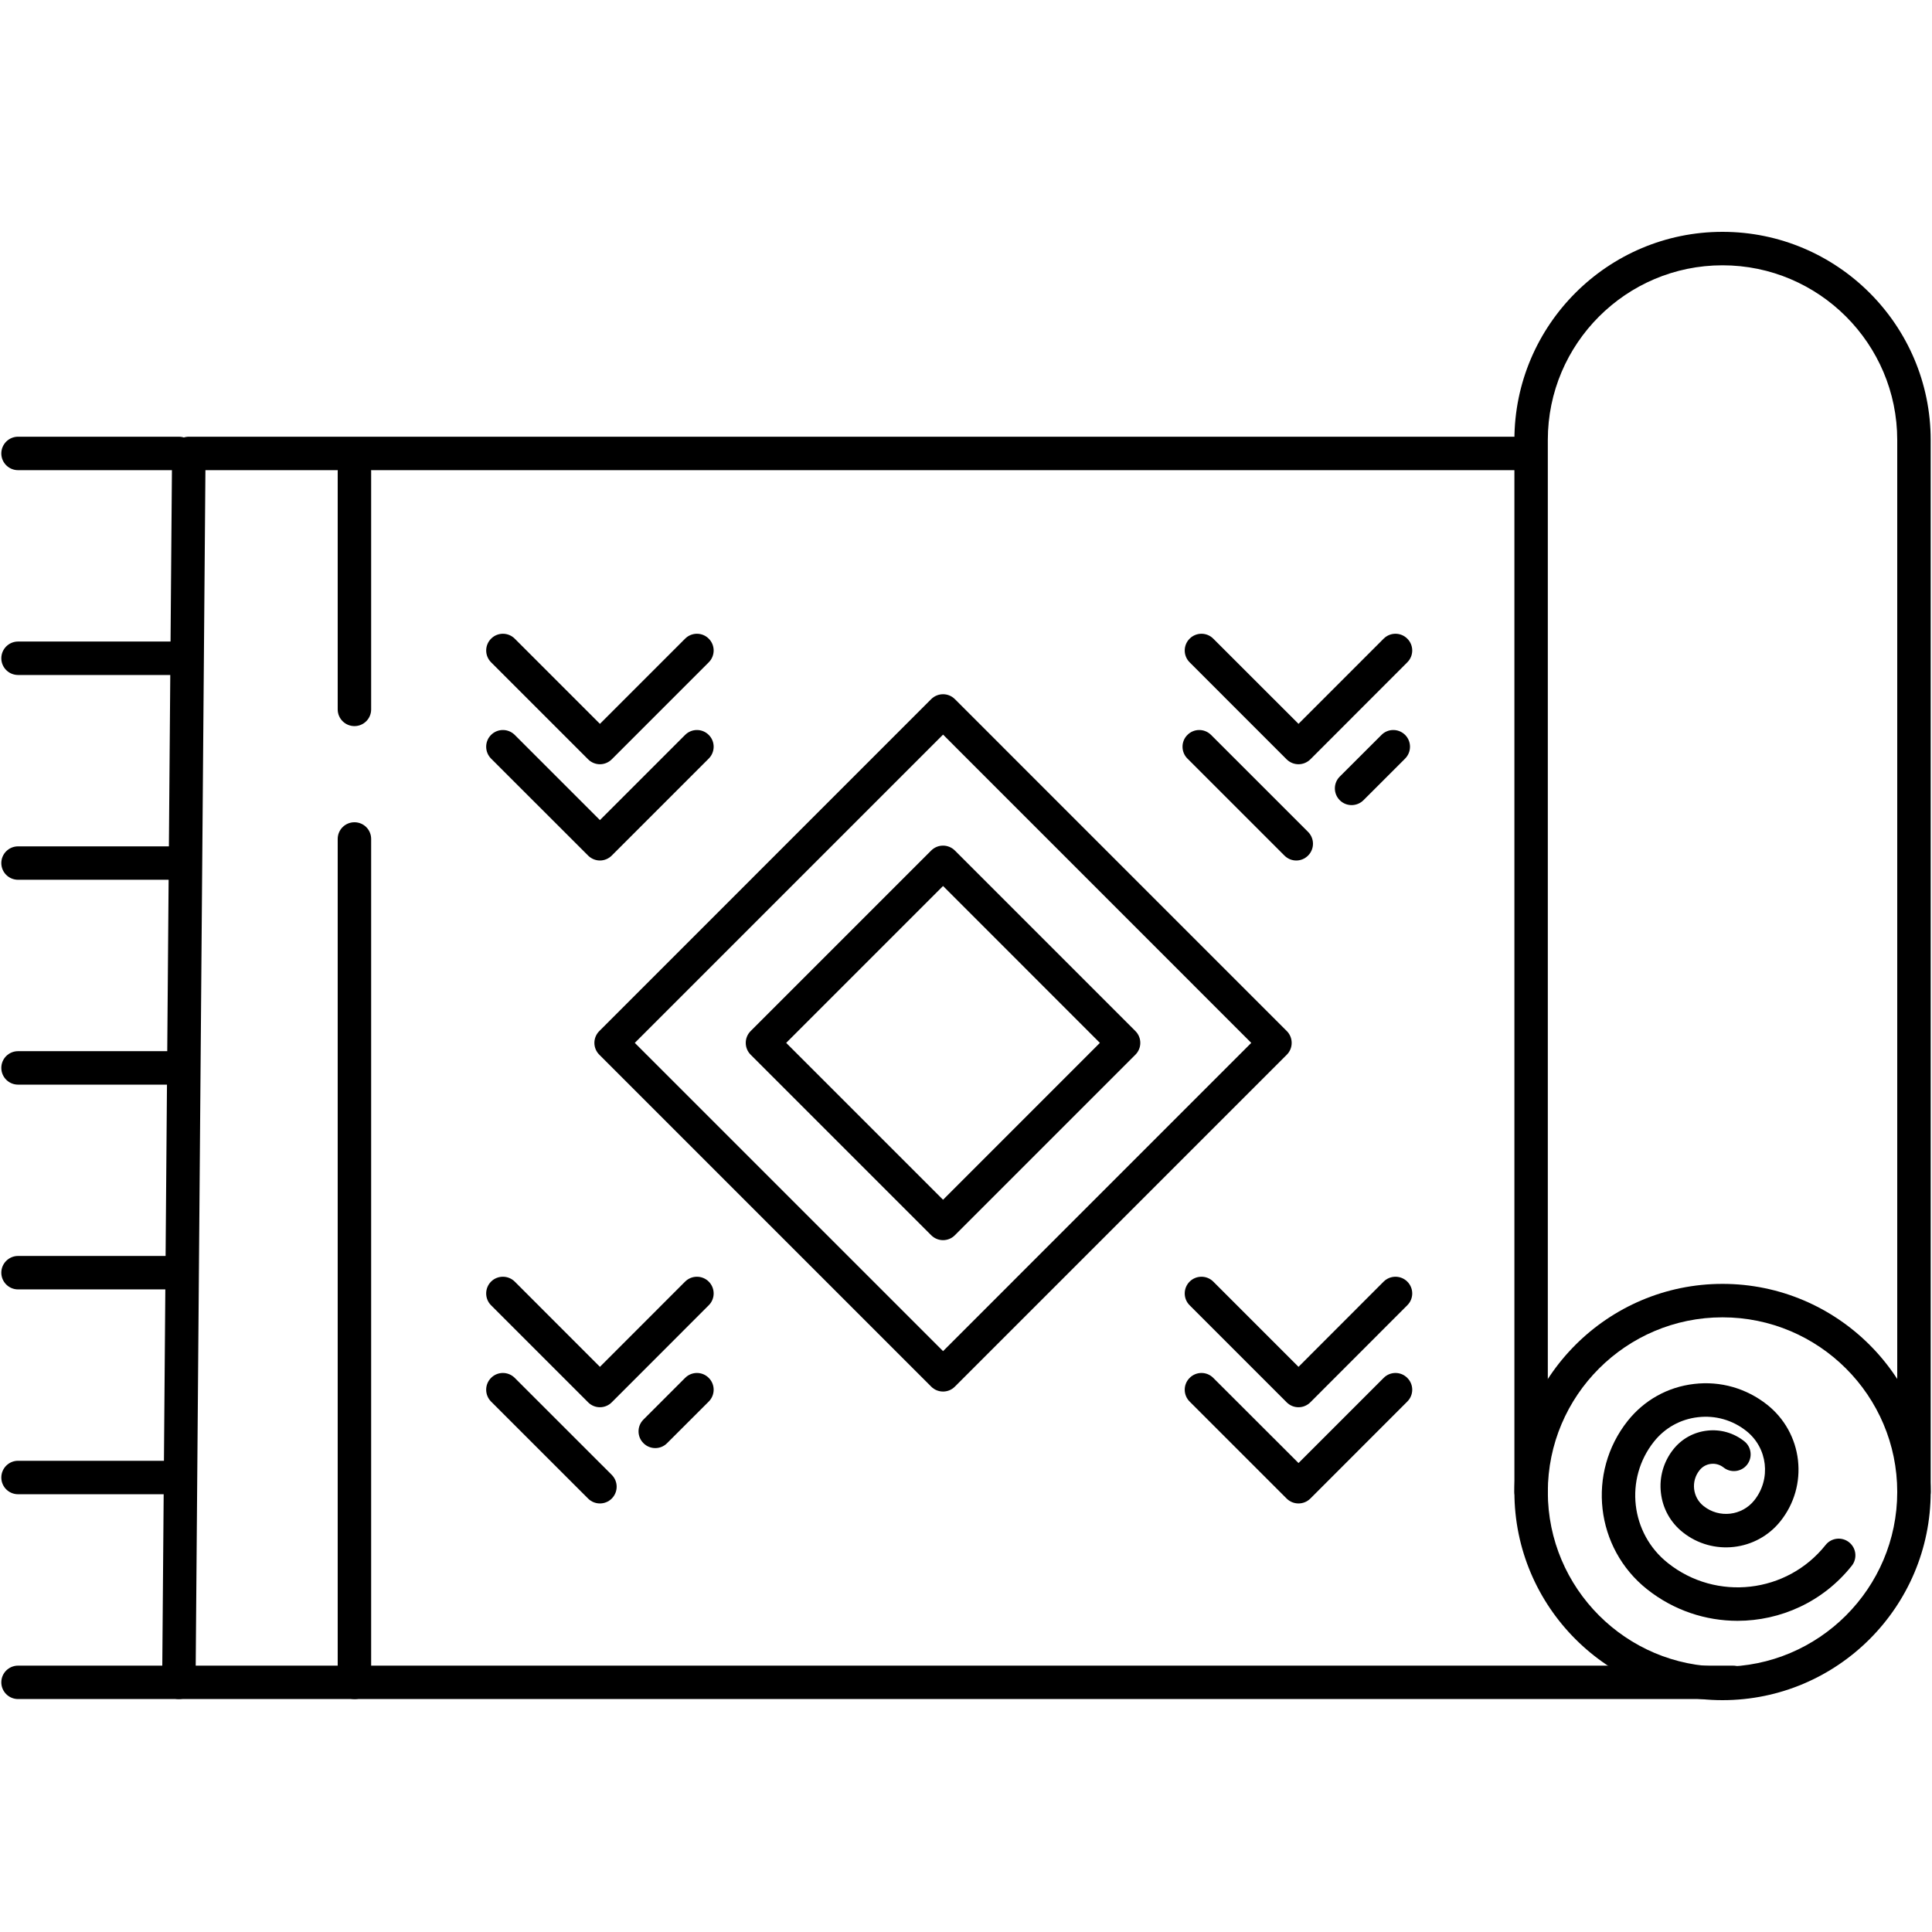
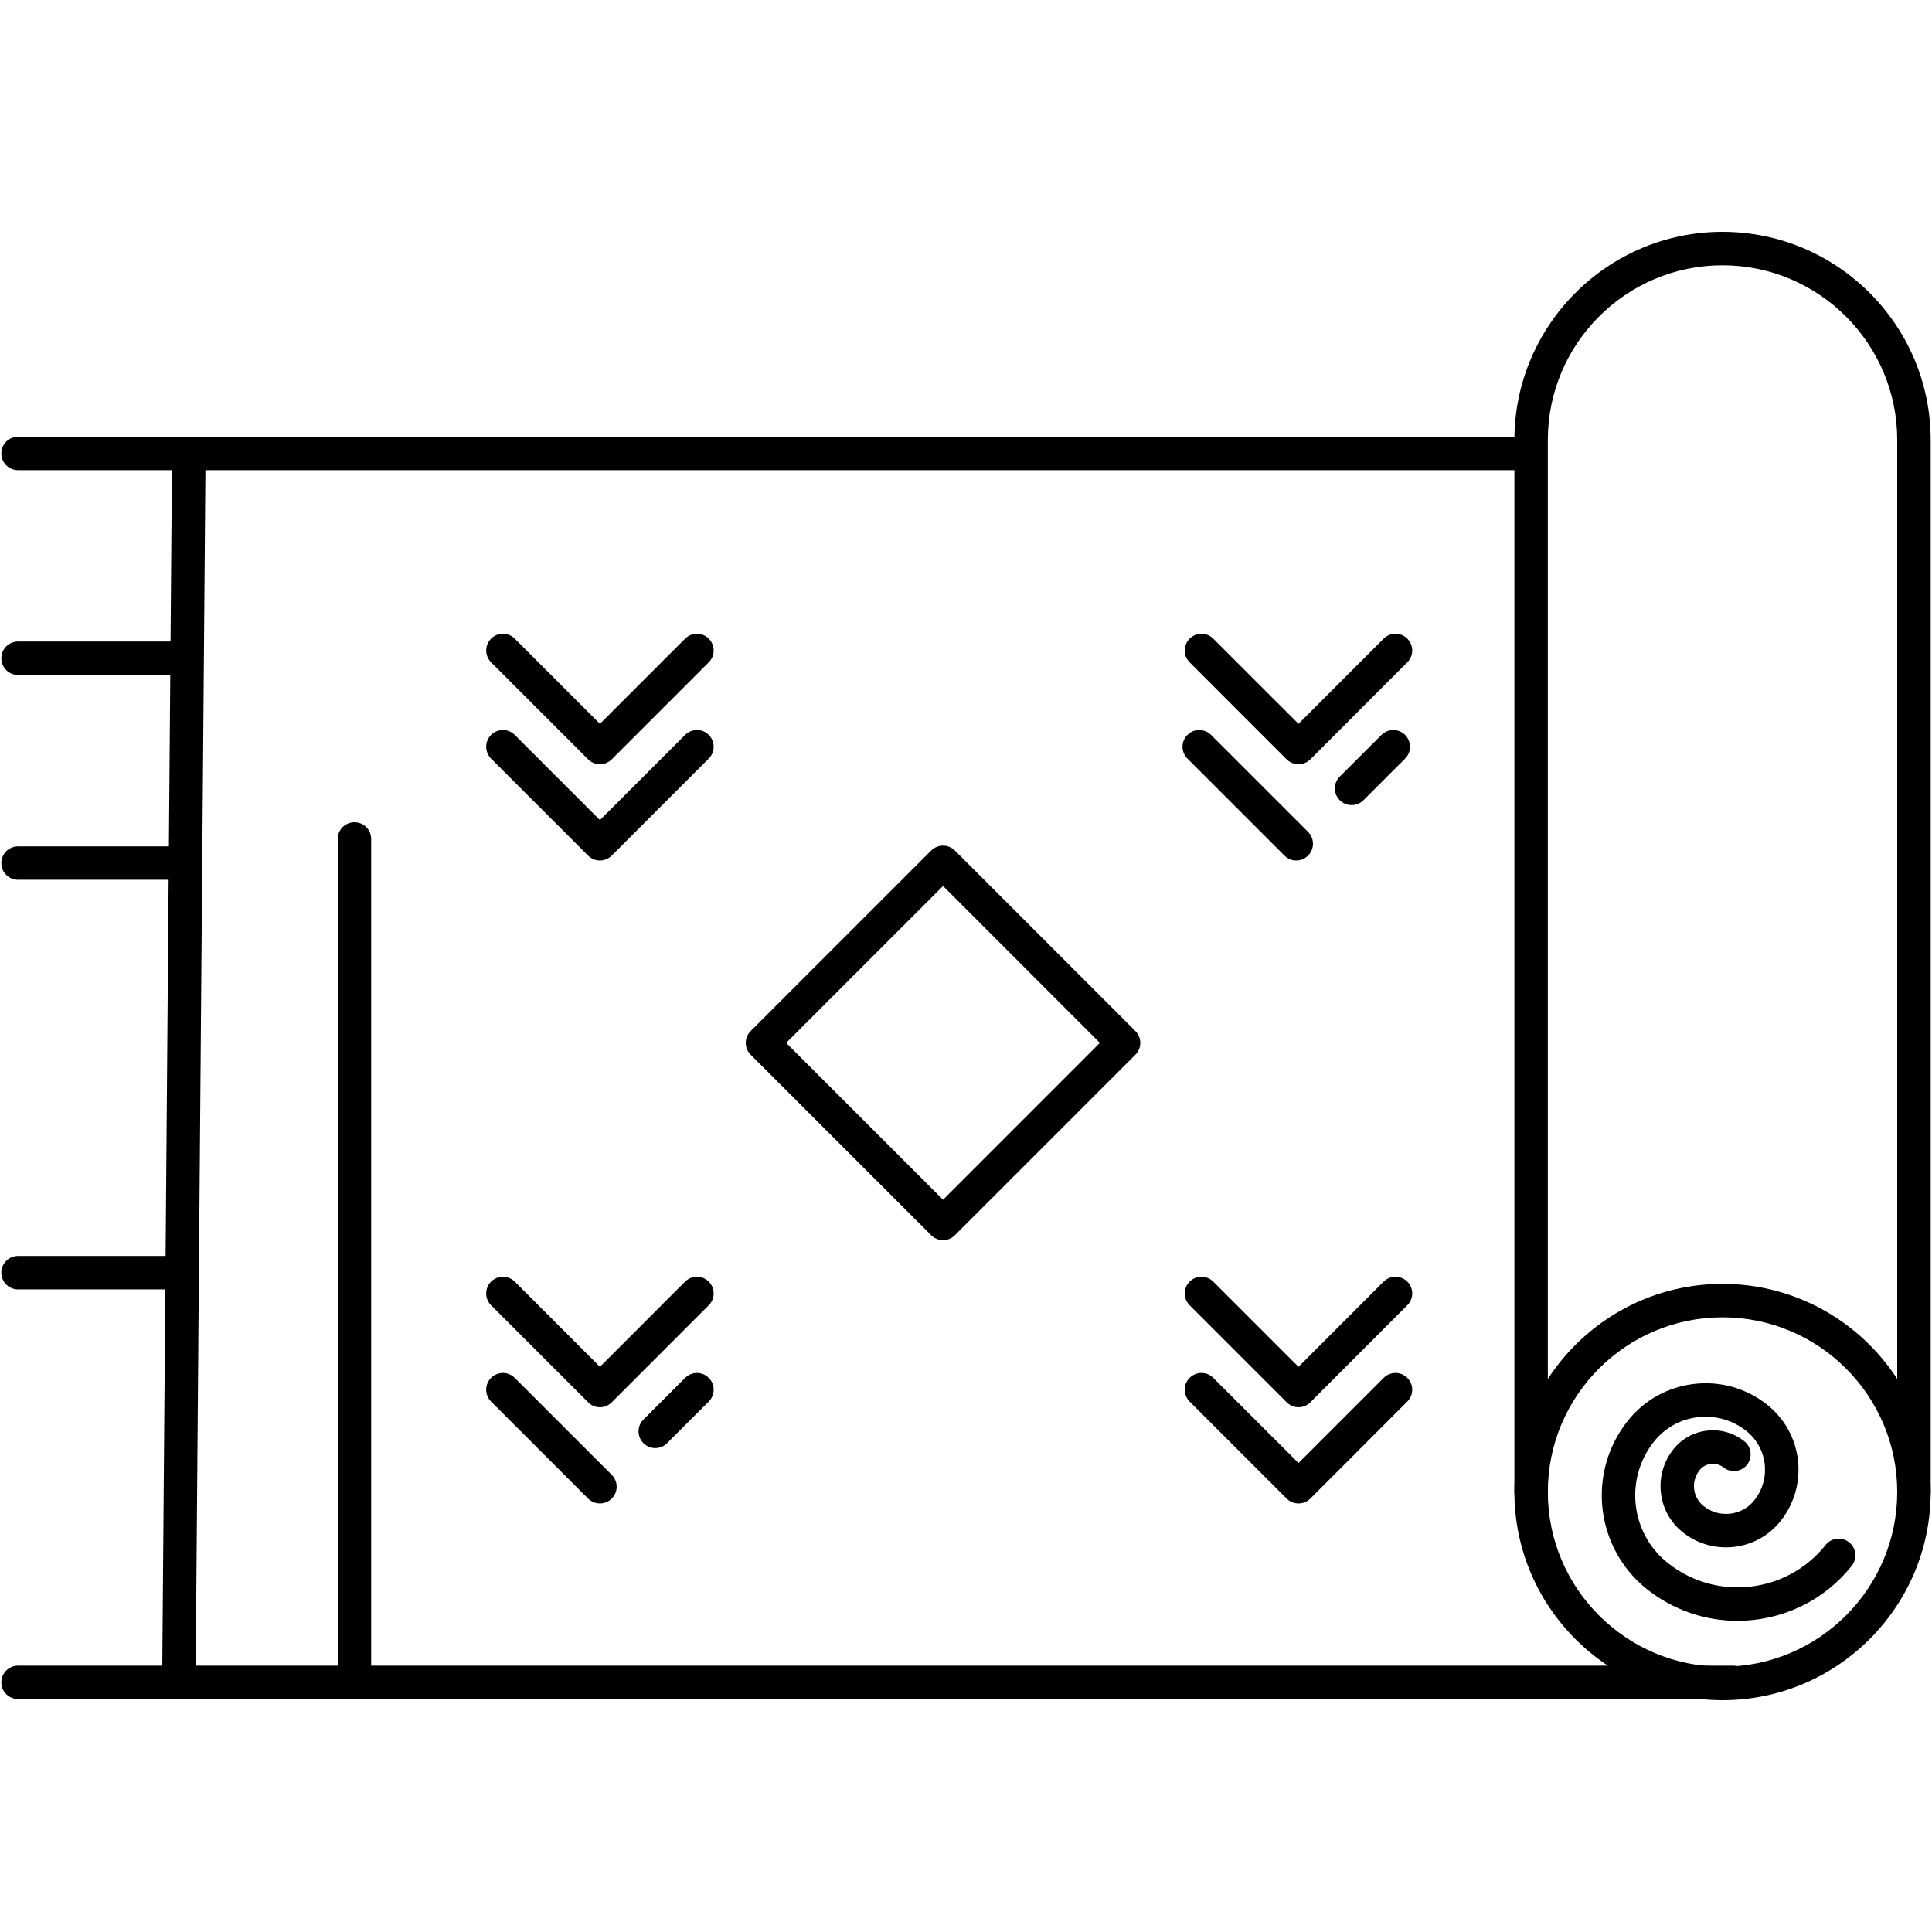
<svg xmlns="http://www.w3.org/2000/svg" width="200" zoomAndPan="magnify" viewBox="0 0 150 150" height="200" preserveAspectRatio="xMidYMid meet" version="1.0">
  <defs>
    <clipPath id="df7e0133e7">
      <path d="M 117.543 99.641 L 149.898 99.641 L 149.898 132 L 117.543 132 Z M 117.543 99.641 " clip-rule="nonzero" />
    </clipPath>
  </defs>
  <g clip-path="url(#df7e0133e7)">
    <path fill="#000000" d="M 133.734 102.277 C 126.254 102.277 120.172 108.355 120.172 115.836 C 120.172 123.316 126.254 129.402 133.734 129.402 C 141.215 129.402 147.301 123.316 147.301 115.836 C 147.301 108.355 141.215 102.277 133.734 102.277 Z M 133.734 132 C 124.828 132 117.578 124.75 117.578 115.836 C 117.578 106.93 124.828 99.68 133.734 99.68 C 142.648 99.68 149.898 106.93 149.898 115.836 C 149.898 124.75 142.648 132 133.734 132 " fill-opacity="1" fill-rule="nonzero" />
  </g>
  <path fill="#000000" d="M 148.602 117.137 C 147.883 117.137 147.301 116.555 147.301 115.836 L 147.301 34.164 C 147.301 26.684 141.215 20.598 133.734 20.598 C 126.254 20.598 120.172 26.684 120.172 34.16 L 120.172 115.836 C 120.172 116.555 119.59 117.133 118.875 117.133 C 118.156 117.133 117.578 116.555 117.578 115.836 L 117.578 34.16 C 117.578 25.25 124.828 18 133.734 18 C 142.648 18 149.898 25.25 149.898 34.16 L 149.898 115.836 C 149.898 116.555 149.32 117.133 148.602 117.133 " fill-opacity="1" fill-rule="nonzero" />
  <path fill="#000000" d="M 61.039 80.969 L 73.219 93.148 L 85.395 80.969 L 73.219 68.789 Z M 73.219 96.285 C 72.887 96.285 72.555 96.16 72.297 95.902 L 58.281 81.887 C 57.773 81.379 57.773 80.559 58.281 80.051 L 72.297 66.035 C 72.809 65.527 73.625 65.527 74.137 66.035 L 88.152 80.051 C 88.66 80.559 88.66 81.379 88.152 81.887 L 74.137 95.902 C 73.883 96.16 73.551 96.285 73.219 96.285 " fill-opacity="1" fill-rule="nonzero" />
-   <path fill="#000000" d="M 49.285 80.969 L 73.219 104.902 L 97.148 80.969 L 73.219 57.035 Z M 73.219 108.039 C 72.887 108.039 72.555 107.914 72.297 107.656 L 46.531 81.887 C 46.285 81.645 46.148 81.312 46.148 80.969 C 46.148 80.625 46.285 80.297 46.531 80.051 L 72.297 54.281 C 72.809 53.773 73.633 53.773 74.137 54.281 L 99.906 80.051 C 100.152 80.297 100.285 80.625 100.285 80.969 C 100.285 81.312 100.152 81.645 99.906 81.887 L 74.137 107.656 C 73.883 107.914 73.551 108.039 73.219 108.039 " fill-opacity="1" fill-rule="nonzero" />
  <path fill="#000000" d="M 100.816 116.727 C 100.48 116.727 100.152 116.602 99.895 116.348 L 92.363 108.816 C 91.855 108.309 91.855 107.484 92.363 106.98 C 92.871 106.469 93.695 106.469 94.199 106.98 L 100.816 113.59 L 107.426 106.98 C 107.934 106.469 108.758 106.469 109.262 106.98 C 109.773 107.484 109.773 108.309 109.262 108.816 L 101.734 116.348 C 101.48 116.602 101.145 116.727 100.816 116.727 " fill-opacity="1" fill-rule="nonzero" />
  <path fill="#000000" d="M 100.816 109.258 C 100.469 109.258 100.141 109.121 99.895 108.875 L 92.363 101.34 C 91.855 100.836 91.855 100.012 92.363 99.504 C 92.871 99 93.695 99 94.199 99.504 L 100.816 106.121 L 107.426 99.504 C 107.934 99 108.758 99 109.262 99.504 C 109.773 100.012 109.773 100.836 109.262 101.34 L 101.734 108.875 C 101.488 109.121 101.16 109.258 100.816 109.258 " fill-opacity="1" fill-rule="nonzero" />
  <path fill="#000000" d="M 46.578 66.809 C 46.234 66.809 45.902 66.668 45.66 66.426 L 38.125 58.895 C 37.621 58.387 37.621 57.562 38.125 57.059 C 38.633 56.551 39.457 56.551 39.965 57.059 L 46.578 63.672 L 53.191 57.059 C 53.699 56.551 54.523 56.551 55.027 57.059 C 55.535 57.562 55.535 58.387 55.027 58.895 L 47.496 66.426 C 47.254 66.668 46.922 66.809 46.578 66.809 " fill-opacity="1" fill-rule="nonzero" />
  <path fill="#000000" d="M 46.578 59.336 C 46.246 59.336 45.914 59.207 45.66 58.953 L 38.129 51.422 C 37.621 50.914 37.621 50.094 38.129 49.586 C 38.633 49.078 39.457 49.078 39.965 49.586 L 46.578 56.199 L 53.191 49.586 C 53.699 49.078 54.523 49.078 55.027 49.586 C 55.535 50.094 55.535 50.914 55.027 51.422 L 47.496 58.953 C 47.242 59.207 46.91 59.336 46.578 59.336 " fill-opacity="1" fill-rule="nonzero" />
  <path fill="#000000" d="M 134.559 131.914 L 13.887 131.914 C 13.539 131.914 13.211 131.773 12.965 131.531 C 12.719 131.285 12.586 130.953 12.59 130.605 L 13.359 35.195 C 13.367 34.484 13.945 33.906 14.66 33.906 L 118.297 33.906 C 119.012 33.906 119.598 34.488 119.598 35.207 C 119.598 35.922 119.012 36.504 118.297 36.504 L 15.949 36.504 L 15.195 129.32 L 134.555 129.32 C 135.27 129.32 135.855 129.898 135.855 130.617 C 135.855 131.332 135.27 131.914 134.555 131.914 " fill-opacity="1" fill-rule="nonzero" />
  <path fill="#000000" d="M 27.52 131.914 C 26.801 131.914 26.219 131.332 26.219 130.617 L 26.219 65.137 C 26.219 64.418 26.801 63.84 27.52 63.84 C 28.238 63.84 28.816 64.418 28.816 65.137 L 28.816 130.617 C 28.816 131.332 28.238 131.918 27.52 131.918 " fill-opacity="1" fill-rule="nonzero" />
-   <path fill="#000000" d="M 27.52 56.375 C 26.801 56.375 26.219 55.793 26.219 55.078 L 26.219 36.609 C 26.219 35.895 26.801 35.312 27.52 35.312 C 28.238 35.312 28.816 35.895 28.816 36.609 L 28.816 55.078 C 28.816 55.793 28.238 56.375 27.52 56.375 " fill-opacity="1" fill-rule="nonzero" />
  <path fill="#000000" d="M 13.887 131.914 L 1.402 131.914 C 0.684 131.914 0.102 131.332 0.102 130.617 C 0.102 129.898 0.684 129.32 1.402 129.32 L 13.887 129.32 C 14.605 129.32 15.188 129.898 15.188 130.617 C 15.188 131.332 14.605 131.914 13.887 131.914 " fill-opacity="1" fill-rule="nonzero" />
-   <path fill="#000000" d="M 13.887 116.012 L 1.402 116.012 C 0.684 116.012 0.102 115.434 0.102 114.715 C 0.102 113.996 0.684 113.414 1.402 113.414 L 13.887 113.414 C 14.605 113.414 15.188 113.996 15.188 114.715 C 15.188 115.434 14.605 116.012 13.887 116.012 " fill-opacity="1" fill-rule="nonzero" />
  <path fill="#000000" d="M 13.887 100.109 L 1.402 100.109 C 0.684 100.109 0.102 99.527 0.102 98.809 C 0.102 98.098 0.684 97.512 1.402 97.512 L 13.887 97.512 C 14.605 97.512 15.188 98.098 15.188 98.809 C 15.188 99.527 14.605 100.109 13.887 100.109 " fill-opacity="1" fill-rule="nonzero" />
-   <path fill="#000000" d="M 13.887 84.211 L 1.402 84.211 C 0.684 84.211 0.102 83.629 0.102 82.91 C 0.102 82.191 0.684 81.613 1.402 81.613 L 13.887 81.613 C 14.605 81.613 15.188 82.191 15.188 82.91 C 15.188 83.629 14.605 84.211 13.887 84.211 " fill-opacity="1" fill-rule="nonzero" />
  <path fill="#000000" d="M 13.887 68.305 L 1.402 68.305 C 0.684 68.305 0.102 67.727 0.102 67.008 C 0.102 66.293 0.684 65.711 1.402 65.711 L 13.887 65.711 C 14.605 65.711 15.188 66.293 15.188 67.008 C 15.188 67.727 14.605 68.305 13.887 68.305 " fill-opacity="1" fill-rule="nonzero" />
  <path fill="#000000" d="M 13.887 52.406 L 1.402 52.406 C 0.684 52.406 0.102 51.824 0.102 51.109 C 0.102 50.391 0.684 49.809 1.402 49.809 L 13.887 49.809 C 14.605 49.809 15.188 50.391 15.188 51.109 C 15.188 51.824 14.605 52.406 13.887 52.406 " fill-opacity="1" fill-rule="nonzero" />
  <path fill="#000000" d="M 13.887 36.504 L 1.402 36.504 C 0.684 36.504 0.102 35.922 0.102 35.207 C 0.102 34.488 0.684 33.906 1.402 33.906 L 13.887 33.906 C 14.605 33.906 15.188 34.488 15.188 35.207 C 15.188 35.922 14.605 36.504 13.887 36.504 " fill-opacity="1" fill-rule="nonzero" />
  <path fill="#000000" d="M 46.578 116.727 C 46.246 116.727 45.914 116.602 45.66 116.348 L 38.125 108.816 C 37.621 108.309 37.621 107.484 38.125 106.98 C 38.633 106.469 39.457 106.469 39.965 106.98 L 47.496 114.508 C 48.004 115.02 48.004 115.836 47.496 116.348 C 47.242 116.602 46.91 116.727 46.578 116.727 " fill-opacity="1" fill-rule="nonzero" />
  <path fill="#000000" d="M 46.578 109.258 C 46.234 109.258 45.902 109.121 45.66 108.875 L 38.125 101.34 C 37.621 100.836 37.621 100.012 38.125 99.504 C 38.633 99 39.457 99 39.965 99.504 L 46.578 106.121 L 53.191 99.504 C 53.699 99 54.523 99 55.027 99.504 C 55.535 100.012 55.535 100.836 55.027 101.34 L 47.496 108.875 C 47.254 109.121 46.922 109.258 46.578 109.258 " fill-opacity="1" fill-rule="nonzero" />
  <path fill="#000000" d="M 50.879 112.43 C 50.543 112.43 50.207 112.301 49.957 112.047 C 49.449 111.543 49.449 110.719 49.957 110.215 L 53.191 106.98 C 53.699 106.469 54.523 106.469 55.027 106.98 C 55.535 107.484 55.535 108.309 55.027 108.816 L 51.793 112.047 C 51.543 112.301 51.207 112.43 50.879 112.43 " fill-opacity="1" fill-rule="nonzero" />
  <path fill="#000000" d="M 100.816 59.336 C 100.48 59.336 100.152 59.207 99.895 58.957 L 92.363 51.422 C 91.855 50.914 91.855 50.094 92.363 49.586 C 92.871 49.078 93.695 49.078 94.199 49.586 L 100.816 56.199 L 107.426 49.586 C 107.934 49.078 108.758 49.078 109.262 49.586 C 109.773 50.094 109.773 50.914 109.262 51.422 L 101.734 58.957 C 101.48 59.207 101.145 59.336 100.816 59.336 " fill-opacity="1" fill-rule="nonzero" />
  <path fill="#000000" d="M 100.641 66.809 C 100.305 66.809 99.977 66.68 99.723 66.426 L 92.191 58.895 C 91.684 58.387 91.684 57.562 92.191 57.059 C 92.695 56.551 93.52 56.551 94.027 57.059 L 101.559 64.59 C 102.066 65.098 102.066 65.918 101.559 66.426 C 101.305 66.68 100.977 66.809 100.641 66.809 " fill-opacity="1" fill-rule="nonzero" />
  <path fill="#000000" d="M 104.938 62.508 C 104.605 62.508 104.273 62.383 104.02 62.129 C 103.512 61.621 103.512 60.797 104.02 60.293 L 107.258 57.059 C 107.762 56.551 108.586 56.551 109.094 57.059 C 109.598 57.562 109.598 58.387 109.094 58.895 L 105.859 62.129 C 105.602 62.383 105.27 62.508 104.938 62.508 " fill-opacity="1" fill-rule="nonzero" />
  <path fill="#000000" d="M 134.898 125.84 C 132.438 125.84 129.957 125.039 127.879 123.391 C 123.859 120.199 123.184 114.336 126.375 110.316 C 127.66 108.703 129.484 107.684 131.531 107.449 C 133.582 107.207 135.594 107.789 137.207 109.066 C 138.547 110.133 139.398 111.664 139.594 113.367 C 139.785 115.074 139.309 116.75 138.242 118.094 C 136.391 120.43 132.984 120.82 130.656 118.969 C 129.695 118.207 129.09 117.121 128.953 115.902 C 128.812 114.688 129.156 113.488 129.914 112.531 C 130.562 111.711 131.5 111.191 132.543 111.074 C 133.582 110.953 134.609 111.25 135.43 111.902 C 135.992 112.348 136.082 113.164 135.637 113.727 C 135.191 114.285 134.375 114.379 133.816 113.934 C 133.535 113.715 133.188 113.613 132.836 113.656 C 132.488 113.695 132.172 113.871 131.953 114.148 C 131.621 114.562 131.473 115.078 131.531 115.605 C 131.594 116.133 131.852 116.605 132.273 116.934 C 133.48 117.895 135.25 117.688 136.207 116.48 C 137.52 114.828 137.246 112.418 135.586 111.102 C 134.52 110.254 133.18 109.871 131.828 110.031 C 130.473 110.184 129.262 110.859 128.414 111.926 C 126.109 114.824 126.594 119.059 129.496 121.355 C 133.254 124.344 138.75 123.711 141.738 119.953 C 142.184 119.387 143.004 119.297 143.562 119.742 C 144.125 120.188 144.215 121.004 143.773 121.562 C 141.539 124.375 138.234 125.84 134.898 125.84 " fill-opacity="1" fill-rule="nonzero" />
</svg>